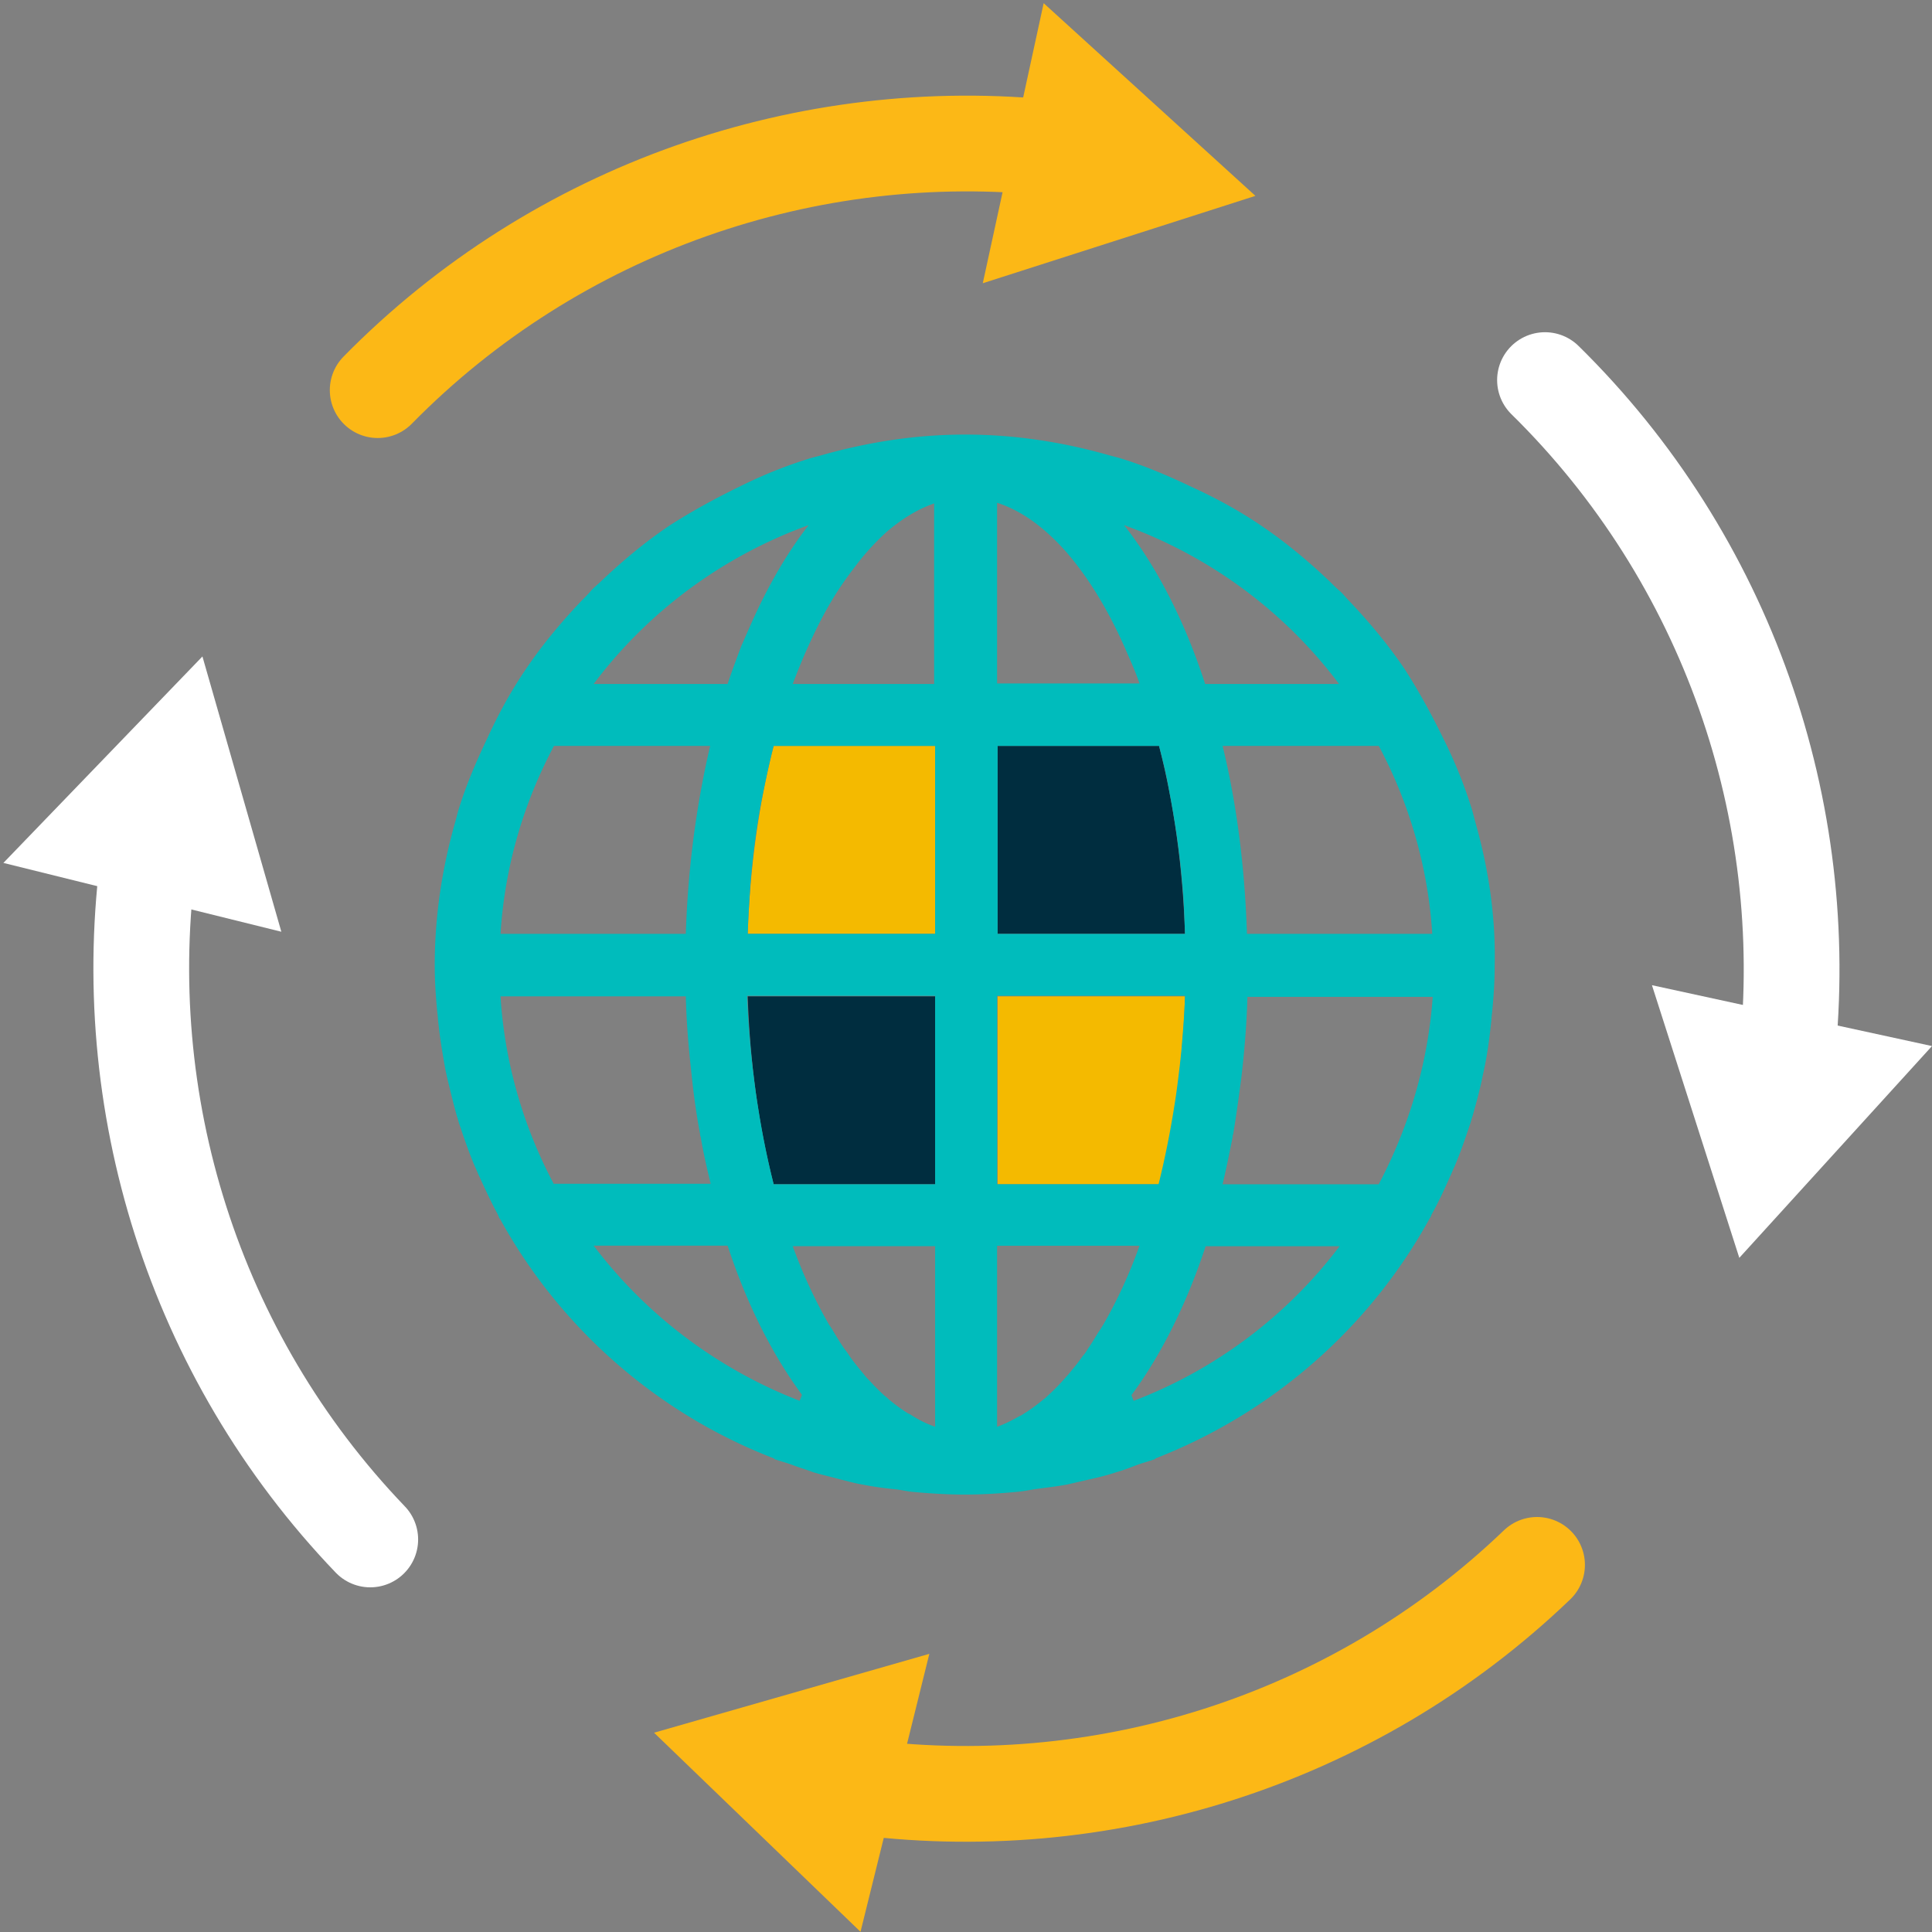
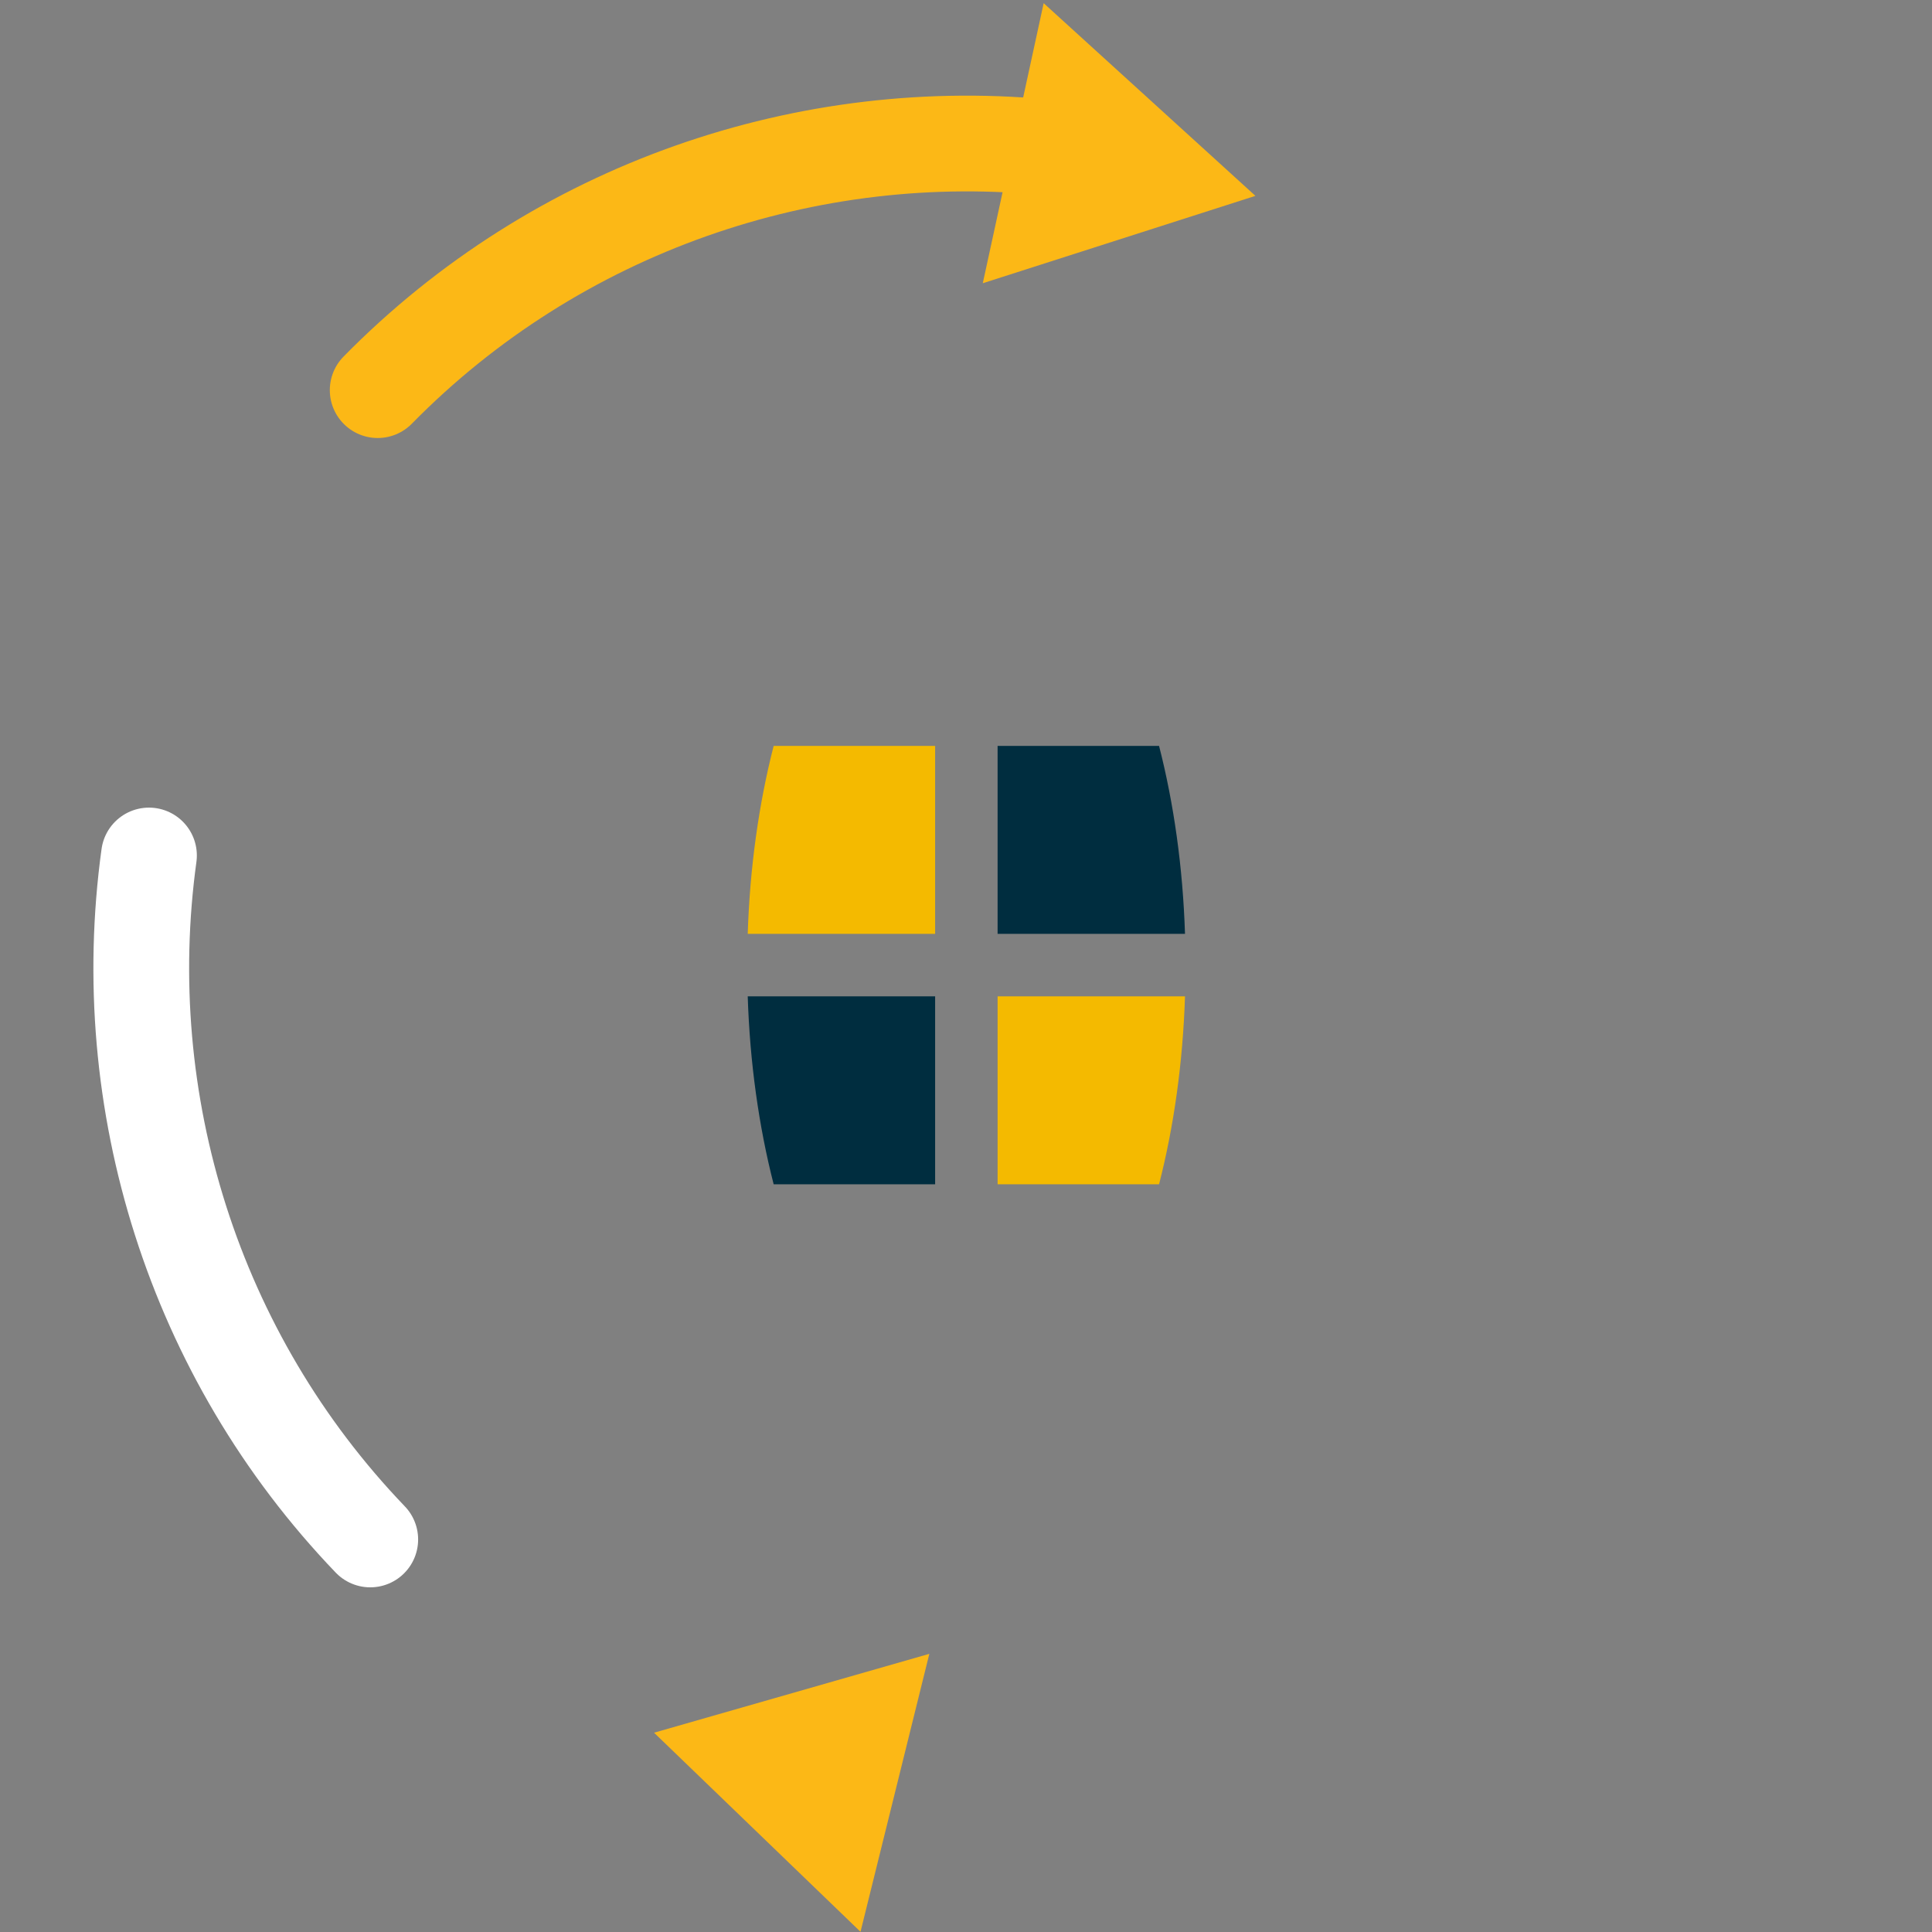
<svg xmlns="http://www.w3.org/2000/svg" width="450" height="450" fill="none" viewBox="0 0 450 450">
  <rect x="0" y="0" width="450" height="450" fill="#808080" stroke="none" />
  <path fill="#002D3F" d="M217.81 275.84H180.2c-3.45-13.44-5.55-28.36-6.04-43.77h43.65v43.77Z" />
  <path fill="#F4BA00" d="M217.81 217.51h-43.65c.49-15.41 2.59-30.33 6.04-43.77h37.61v43.77Zm14.55 58.33h37.61c3.45-13.44 5.55-28.36 6.04-43.77h-43.65v43.77Z" />
  <path fill="#002D3F" d="M232.359 217.51h43.65c-.49-15.41-2.59-30.33-6.04-43.77h-37.61v43.77Z" />
-   <path fill="#00BCBC" d="M343.71 191.741c-.37-1.23-.62-2.47-.99-3.58-1.73-5.55-3.95-10.97-6.54-16.15-2.71-5.55-5.67-10.97-9-16.15-3.82-5.67-8.26-10.97-12.95-15.91-.74-.74-1.36-1.6-2.22-2.34-.86-.74-1.6-1.48-2.34-2.22-4.93-4.69-10.23-9.12-15.91-12.95-5.06-3.45-10.48-6.41-16.15-9-5.18-2.47-10.6-4.81-16.15-6.54-1.11-.37-2.34-.62-3.58-.99-10.48-2.96-21.58-4.69-33.05-4.69-11.47 0-22.44 1.73-33.05 4.69-1.23.37-2.47.62-3.58.99-5.55 1.73-10.97 3.95-16.15 6.54-5.55 2.71-10.97 5.67-16.15 9-5.67 3.82-10.97 8.26-15.91 12.95-.74.74-1.6 1.36-2.34 2.22-.74.86-1.48 1.6-2.22 2.34-4.69 4.93-9.12 10.23-12.95 15.91-3.45 5.06-6.41 10.48-9 16.15-2.47 5.18-4.81 10.6-6.54 16.15-.37 1.11-.62 2.34-.99 3.58-2.96 10.48-4.69 21.58-4.69 33.05 0 3.82.25 7.52.62 11.22.12.86.12 1.6.25 2.47.37 3.58.99 7.15 1.6 10.6.12.62.25 1.11.37 1.73.74 3.08 1.48 6.17 2.34 9.25.25.62.37 1.36.62 1.97 1.11 3.33 2.22 6.54 3.58 9.74.37.74.62 1.48.99 2.22 1.36 2.96 2.71 5.92 4.32 8.88.12.25.25.62.37.86 0 0 0 .12.12.12 13.93 25.4 36.62 45.38 63.87 55.86v.12c1.36.49 2.84.86 4.19 1.36 1.6.62 3.33 1.11 4.93 1.73 2.1.62 4.32 1.11 6.54 1.73 1.6.37 3.21.86 4.81 1.11 2.47.49 5.06.86 7.65 1.11 1.36.12 2.71.49 4.19.62 3.95.37 8.01.62 12.08.62s8.14-.25 12.08-.62c1.36-.12 2.71-.37 4.19-.62 2.59-.37 5.06-.62 7.65-1.11l4.81-1.11c2.22-.49 4.32-.99 6.54-1.73 1.73-.49 3.33-1.11 4.93-1.73 1.36-.49 2.84-.86 4.19-1.36v-.12c27.25-10.6 49.94-30.46 63.87-55.86 0 0 0-.12.12-.12.12-.25.25-.49.37-.86 1.6-2.84 2.96-5.8 4.32-8.88.37-.74.62-1.48.99-2.22 1.36-3.21 2.47-6.41 3.58-9.74.25-.62.37-1.36.62-1.97.86-3.08 1.73-6.17 2.34-9.25.12-.62.25-1.11.37-1.73.74-3.45 1.23-7.03 1.6-10.6.12-.86.12-1.6.25-2.47.37-3.7.62-7.4.62-11.22.25-11.47-1.48-22.57-4.44-33.05h.01Zm-155.37-69.42c-5.55 7.15-10.11 15.41-13.81 23.92-.62 1.36-1.23 2.84-1.85 4.19-1.11 2.96-2.22 5.92-3.21 8.88h-31.2c12.58-16.77 29.96-29.72 50.06-36.99h.01Zm-59.31 51.42h36.38c-3.21 13.69-5.18 28.48-5.67 43.77h-43.16c.99-15.78 5.43-30.58 12.45-43.77Zm0 102.1c-7.03-13.19-11.47-28.11-12.45-43.77h43.16c.12 5.06.49 9.99.99 14.92l.37 3.45c.49 4.69 1.11 9.25 1.97 13.69 0 .25 0 .37.12.62.62 3.7 1.48 7.4 2.34 10.97h-36.5v.12Zm57.71 49.2-.49 1.23c-19.11-7.4-35.76-19.98-47.97-36.13h31.2c3.95 12.08 9.62 24.29 17.26 34.65v.25Zm31.07 7.27c-1.85-.62-3.58-1.48-5.18-2.47-.37-.25-.74-.49-1.11-.62-1.6-.99-3.08-2.1-4.56-3.33-.25-.25-.49-.49-.86-.74a48.367 48.367 0 0 1-3.58-3.58c-.37-.37-.74-.74-1.11-1.23-1.23-1.48-2.47-2.96-3.58-4.56-.37-.62-.86-1.23-1.23-1.73-.86-1.23-1.6-2.47-2.34-3.7-.37-.62-.74-1.23-1.11-1.73-3.58-6.17-6.41-12.58-8.51-18.37h33.17v42.06Zm0-56.47H180.2c-1.48-5.92-2.71-11.96-3.7-18.37-.49-2.96-.86-6.04-1.23-9.12l-.37-3.45c-.37-4.19-.74-8.51-.86-12.95h43.77v43.9-.01Zm0-58.33h-43.65c.12-3.82.37-7.65.62-11.47.62-7.52 1.6-14.92 3.08-21.95.74-3.58 1.48-7.03 2.34-10.36h37.61v43.78Zm0-58.2h-33.17c.99-2.59 2.1-5.43 3.33-8.14 1.6-3.58 3.33-7.15 5.43-10.73 1.73-2.96 3.7-5.8 5.8-8.51a56.65 56.65 0 0 1 7.28-8.01c3.45-2.96 7.15-5.3 11.1-6.66v42.05h.25-.02Zm94.09 0h-31.2c-4.19-12.95-10.36-26.14-18.87-36.99 20.1 7.28 37.49 20.22 50.06 36.99h.01Zm-79.54-42.17c6.04 1.97 11.34 6.17 16.03 11.47 5.67 6.54 10.23 14.55 13.69 22.44 1.23 2.84 2.47 5.55 3.33 8.14h-33.17v-42.05h.12Zm0 56.6h37.61c.86 3.33 1.73 6.78 2.34 10.36 1.36 7.03 2.47 14.43 3.08 21.95.37 3.82.49 7.65.62 11.47h-43.65v-43.78Zm0 58.2h43.65c-.12 4.32-.49 8.63-.86 12.95-.12 1.23-.25 2.34-.37 3.45-.37 3.08-.74 6.17-1.23 9.12-.99 6.29-2.22 12.45-3.7 18.37h-37.61v-43.9h.12v.01Zm24.54 76.7c-.37.62-.74 1.23-1.11 1.73-.74 1.23-1.48 2.47-2.34 3.7-.37.62-.74 1.23-1.23 1.73-1.11 1.6-2.34 3.08-3.58 4.56-.37.37-.74.86-1.11 1.23a48.367 48.367 0 0 1-3.58 3.58c-.25.25-.49.49-.86.74-1.48 1.23-2.96 2.34-4.56 3.33-.37.25-.74.49-1.11.62-1.73.99-3.45 1.85-5.18 2.47v-42.17h33.17c-2.1 5.92-4.93 12.33-8.51 18.5v-.02Zm7.15 17.63-.49-1.23v-.12c7.65-10.36 13.32-22.69 17.26-34.65h31.2c-12.21 16.15-28.85 28.73-47.97 36.01v-.01Zm57.09-50.43h-36.38c.86-3.58 1.6-7.28 2.34-10.97 0-.25 0-.49.12-.62.74-4.44 1.36-9 1.97-13.69l.37-3.45c.49-4.93.86-9.86.99-14.92h43.16c-1.11 15.54-5.55 30.33-12.58 43.65h.01Zm-30.7-58.33c-.49-15.29-2.34-30.09-5.67-43.77h36.38c7.03 13.19 11.47 28.11 12.45 43.77h-43.16Z" />
  <path stroke="#FCB816" stroke-linecap="round" stroke-width="22.3" d="M87.97 90.871c41.681-42.42 100.251-62.52 157.711-56.35" />
  <path fill="#FCB816" d="m228.91 65.97 63.5-20.35L243.09.74l-14.18 65.23Z" />
-   <path stroke="#fff" stroke-linecap="round" stroke-width="22.3" d="M359.859 88.53c42.42 41.679 62.52 100.249 56.35 157.709" />
-   <path fill="#fff" d="m384.77 229.469 20.35 63.51 44.88-49.33-65.23-14.18Z" />
-   <path stroke="#FCB816" stroke-linecap="round" stroke-width="22.3" d="M358.009 364.49c-42.91 41.18-101.98 59.43-159.31 51.54" />
  <path fill="#FCB816" d="m216.46 385.211-64.12 18.37 48.09 46.37 16.03-64.74Z" />
  <path stroke="#fff" stroke-linecap="round" stroke-width="22.3" d="M86.24 358.57C45.06 315.66 26.81 256.59 34.7 199.26" />
-   <path fill="#fff" d="M65.53 217.02 47.15 152.9.79 200.99l64.74 16.03Z" />
</svg>